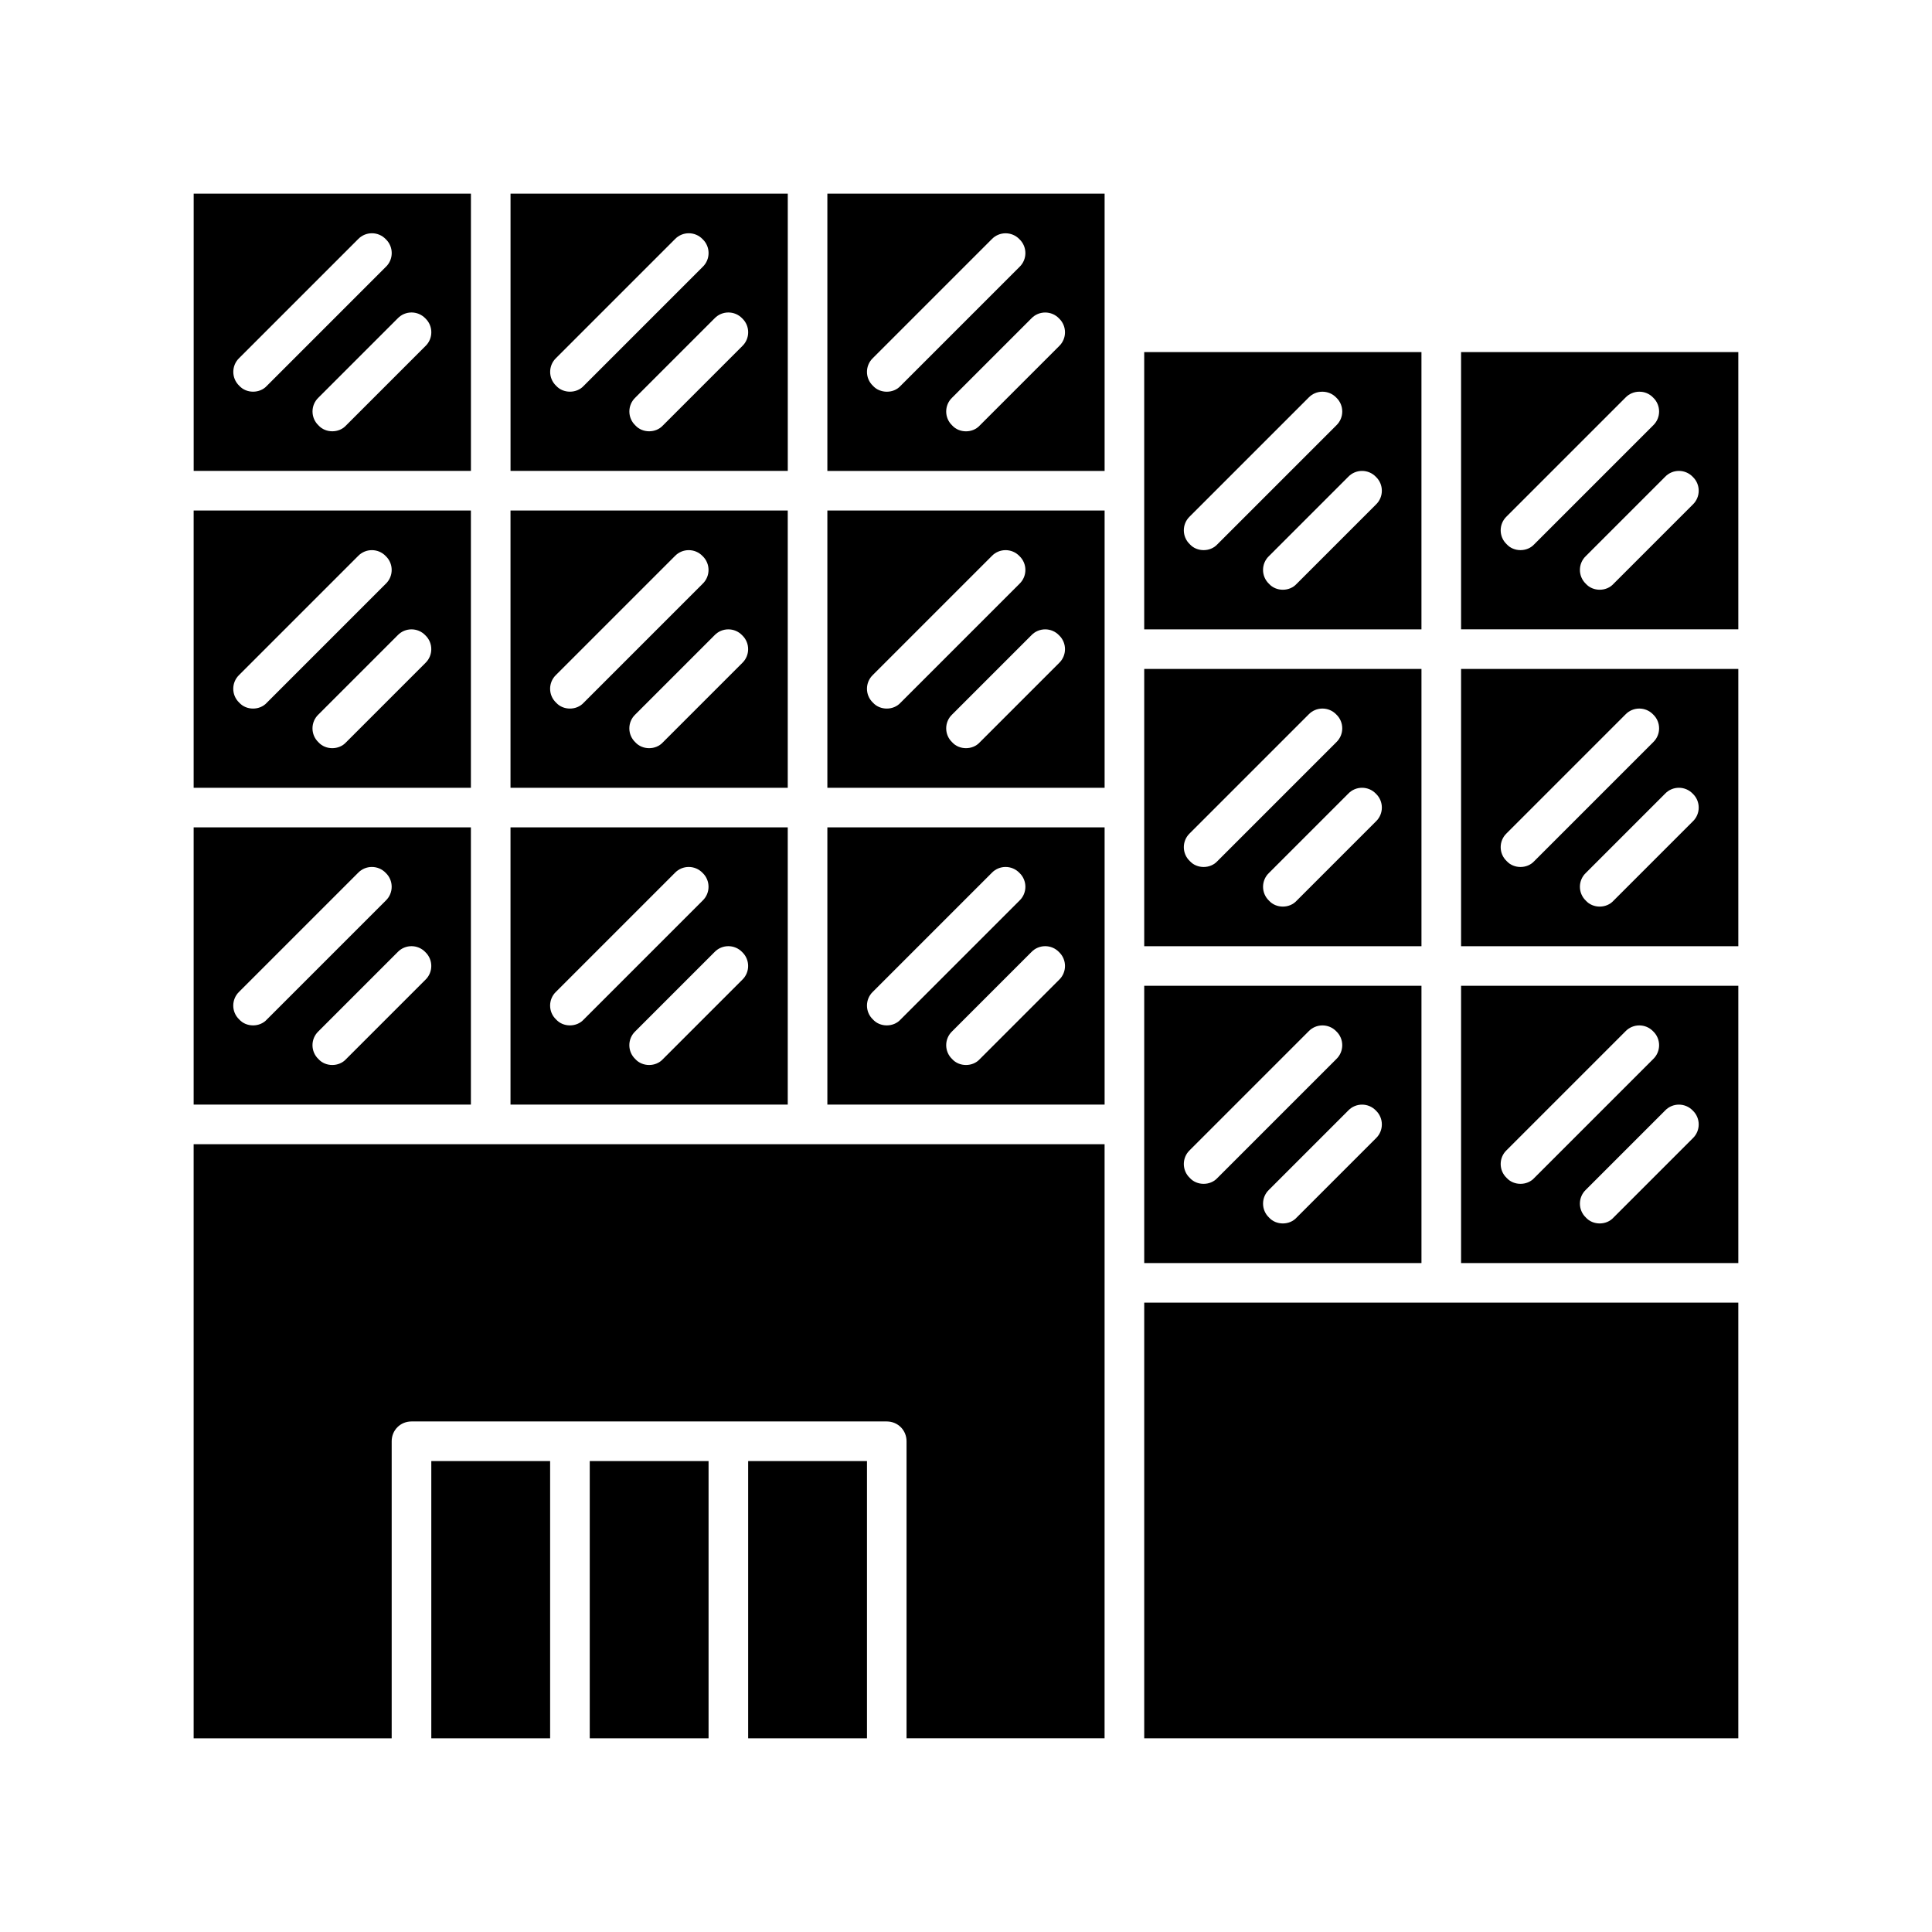
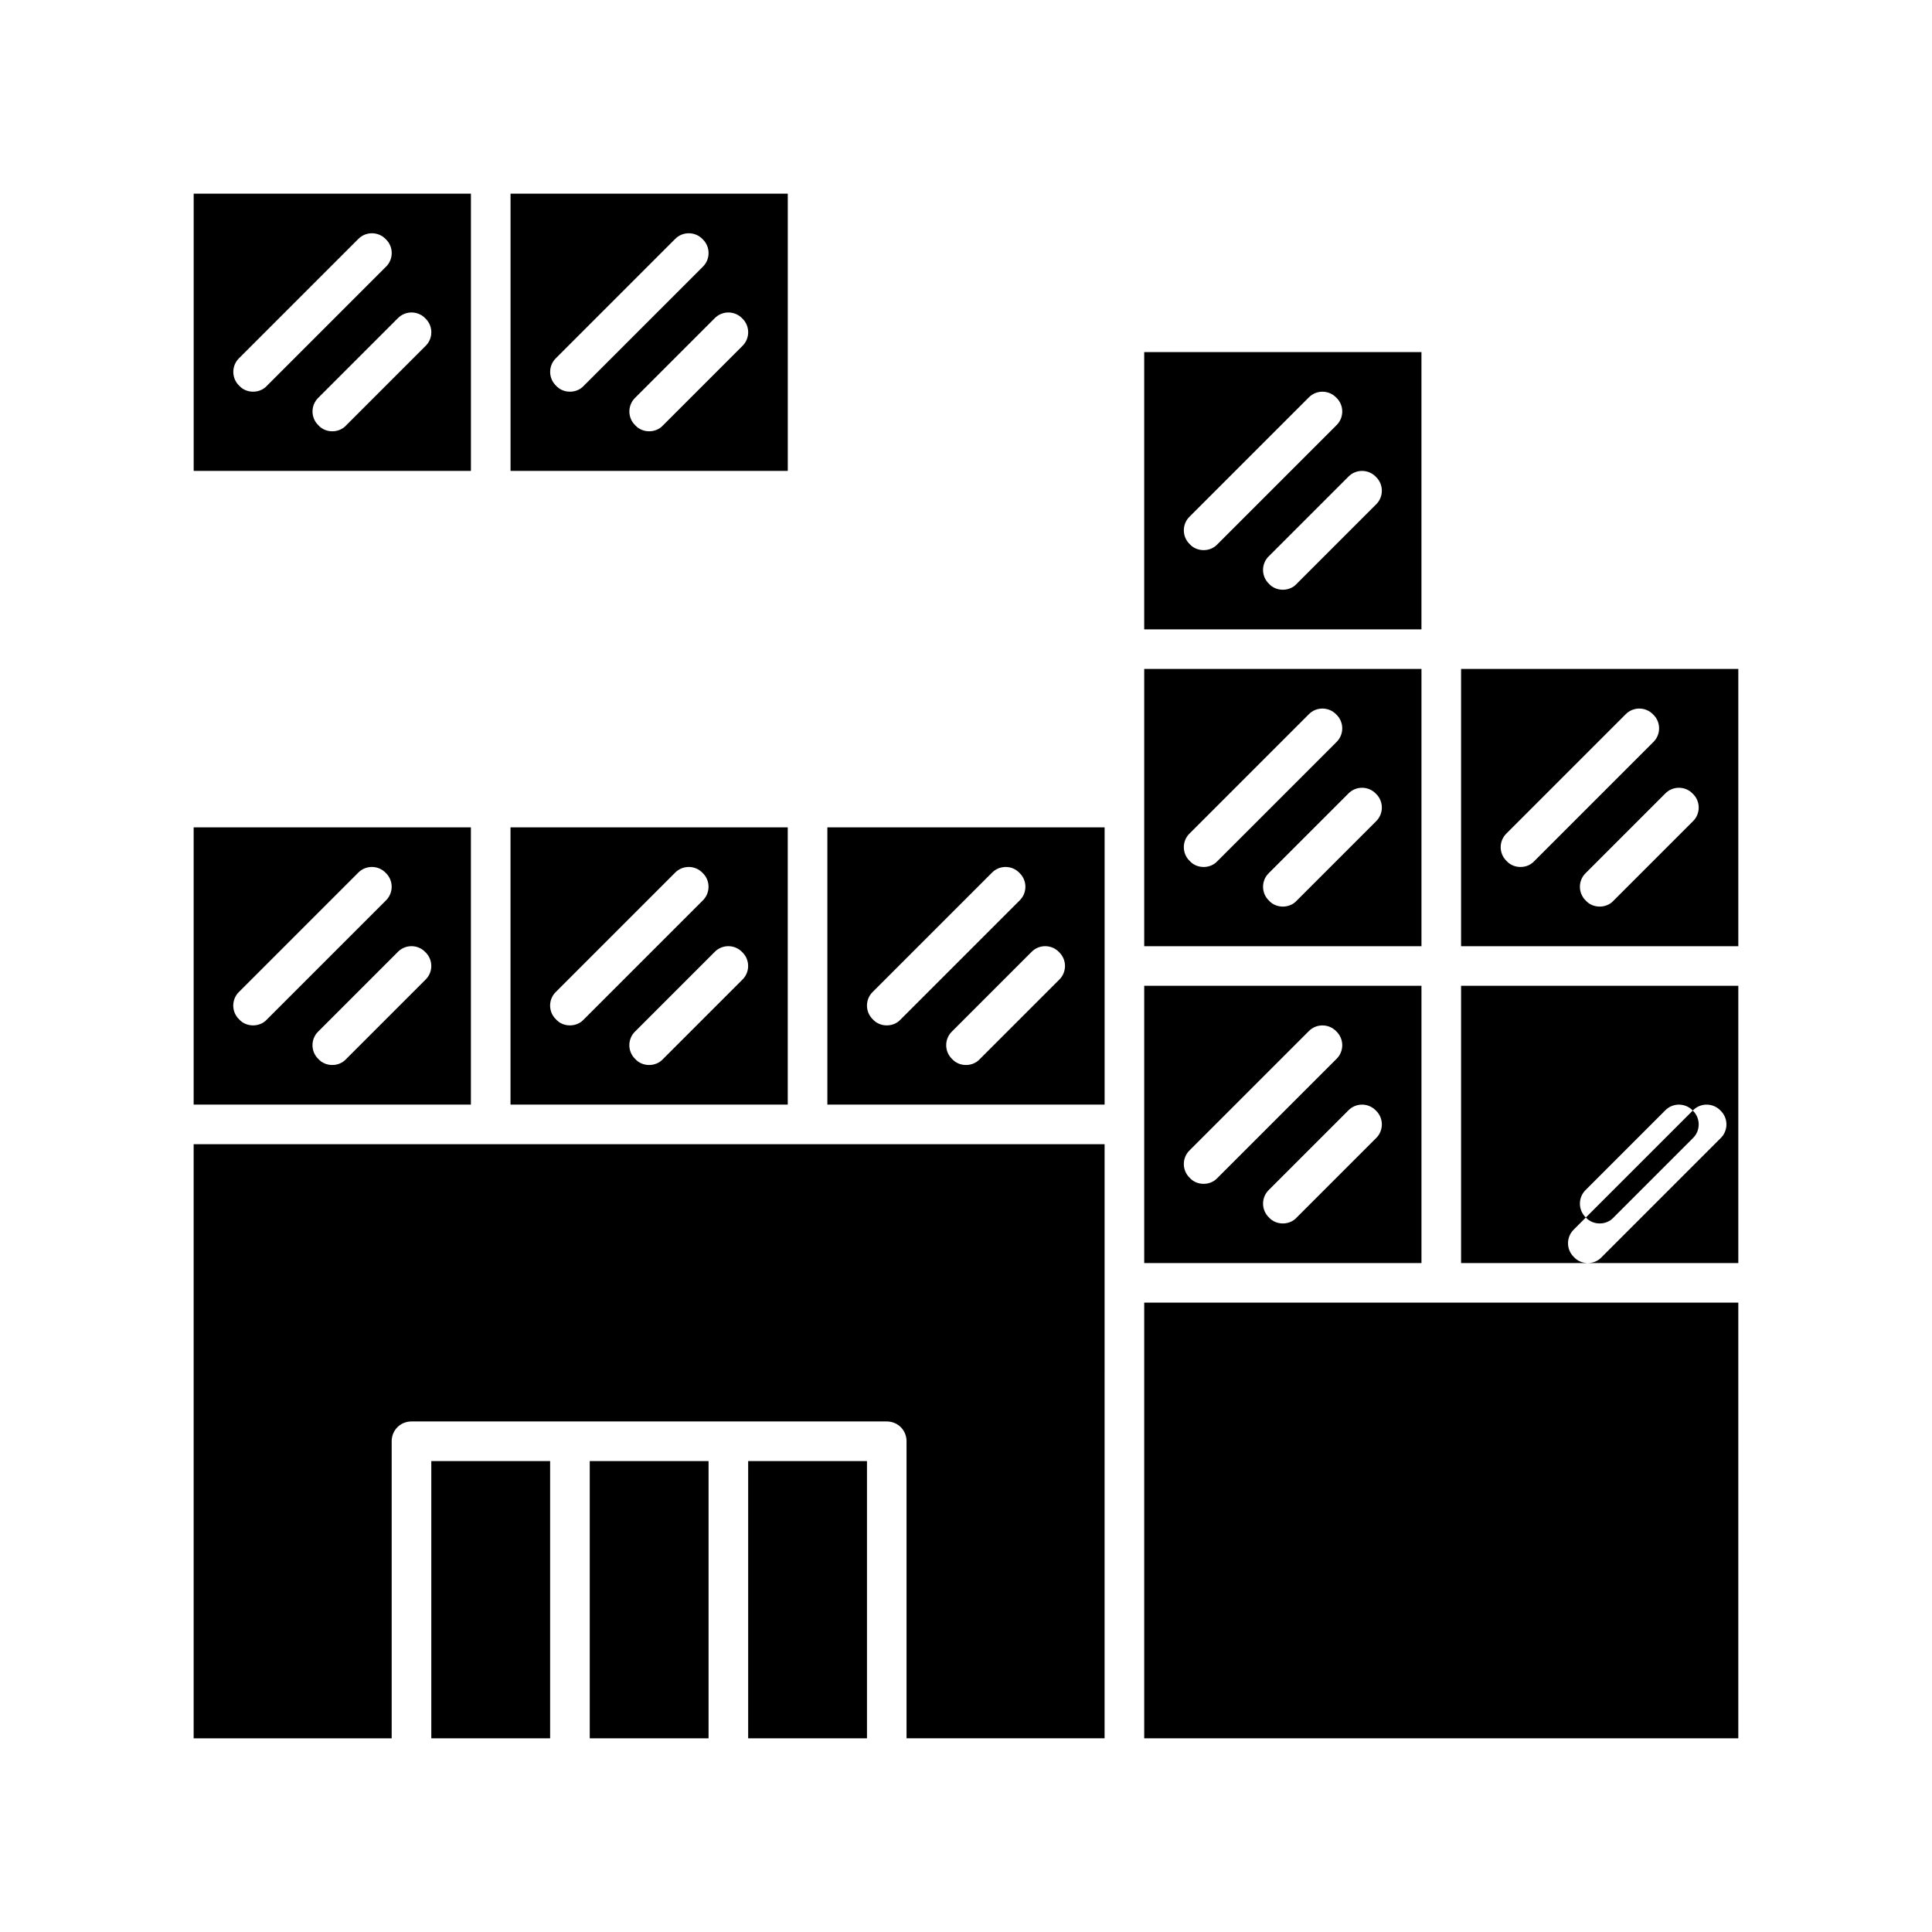
<svg xmlns="http://www.w3.org/2000/svg" fill="#000000" width="800px" height="800px" version="1.1" viewBox="144 144 512 512">
  <g>
    <path d="m258.3 531.2h31.488v73.473h-31.488z" />
-     <path d="m195.32 352.77h73.473v-73.473h-73.473zm61.402-40.41c2.098 1.996 2.098 5.352 0 7.348l-20.992 20.992c-0.945 1.051-2.309 1.574-3.672 1.574s-2.731-0.523-3.672-1.574c-2.098-1.996-2.098-5.352 0-7.348l20.992-20.992c1.992-2.098 5.352-2.098 7.344 0zm-49.332 10.496 31.488-31.488c1.996-2.098 5.352-2.098 7.348 0 2.098 1.996 2.098 5.352 0 7.348l-31.488 31.488c-0.941 1.051-2.309 1.574-3.672 1.574-1.363 0-2.731-0.523-3.672-1.574-2.102-1.992-2.102-5.352-0.004-7.348z" />
    <path d="m268.8 195.32h-73.473v73.473h73.473zm-57.727 52.48c-1.363 0-2.731-0.523-3.672-1.574-2.098-1.996-2.098-5.352 0-7.348l31.488-31.488c1.996-2.098 5.352-2.098 7.348 0 2.098 1.996 2.098 5.352 0 7.348l-31.488 31.488c-0.945 1.051-2.312 1.574-3.676 1.574zm45.656-12.07-20.992 20.992c-0.945 1.051-2.309 1.574-3.672 1.574s-2.731-0.523-3.672-1.574c-2.098-1.996-2.098-5.352 0-7.348l20.992-20.992c1.996-2.098 5.352-2.098 7.348 0 2.098 1.996 2.098 5.356-0.004 7.348z" />
    <path d="m195.32 604.67h52.48v-78.723c0-2.938 2.309-5.246 5.246-5.246h125.95c2.938 0 5.246 2.309 5.246 5.246v78.719h52.48l0.004-120.7v-36.734h-241.41z" />
    <path d="m300.29 531.2h31.488v73.473h-31.488z" />
    <path d="m342.27 531.2h31.488v73.473h-31.488z" />
    <path d="m195.32 436.73h73.473v-73.473h-73.473zm61.402-40.41c2.098 1.996 2.098 5.352 0 7.348l-20.992 20.992c-0.945 1.051-2.309 1.574-3.672 1.574s-2.731-0.523-3.672-1.574c-2.098-1.996-2.098-5.352 0-7.348l20.992-20.992c1.992-2.098 5.352-2.098 7.344 0zm-49.332 10.496 31.488-31.488c1.996-2.098 5.352-2.098 7.348 0 2.098 1.996 2.098 5.352 0 7.348l-31.488 31.488c-0.941 1.051-2.309 1.574-3.672 1.574-1.363 0-2.731-0.523-3.672-1.574-2.102-1.992-2.102-5.352-0.004-7.348z" />
    <path d="m279.29 436.73h73.473v-73.473h-73.473zm61.402-40.41c2.098 1.996 2.098 5.352 0 7.348l-20.992 20.992c-0.945 1.051-2.309 1.574-3.672 1.574s-2.731-0.523-3.672-1.574c-2.098-1.996-2.098-5.352 0-7.348l20.992-20.992c1.992-2.098 5.352-2.098 7.344 0zm-49.332 10.496 31.488-31.488c1.996-2.098 5.352-2.098 7.348 0 2.098 1.996 2.098 5.352 0 7.348l-31.488 31.488c-0.945 1.051-2.309 1.574-3.672 1.574-1.363 0-2.731-0.523-3.672-1.574-2.102-1.992-2.102-5.352-0.004-7.348z" />
-     <path d="m279.29 352.77h73.473v-73.473h-73.473zm61.402-40.41c2.098 1.996 2.098 5.352 0 7.348l-20.992 20.992c-0.945 1.051-2.309 1.574-3.672 1.574s-2.731-0.523-3.672-1.574c-2.098-1.996-2.098-5.352 0-7.348l20.992-20.992c1.992-2.098 5.352-2.098 7.344 0zm-49.332 10.496 31.488-31.488c1.996-2.098 5.352-2.098 7.348 0 2.098 1.996 2.098 5.352 0 7.348l-31.488 31.488c-0.945 1.051-2.309 1.574-3.672 1.574-1.363 0-2.731-0.523-3.672-1.574-2.102-1.992-2.102-5.352-0.004-7.348z" />
    <path d="m352.77 195.32h-73.473v73.473h73.473zm-57.727 52.48c-1.363 0-2.731-0.523-3.672-1.574-2.098-1.996-2.098-5.352 0-7.348l31.488-31.488c1.996-2.098 5.352-2.098 7.348 0 2.098 1.996 2.098 5.352 0 7.348l-31.488 31.488c-0.949 1.051-2.312 1.574-3.676 1.574zm45.656-12.07-20.992 20.992c-0.945 1.051-2.309 1.574-3.672 1.574s-2.731-0.523-3.672-1.574c-2.098-1.996-2.098-5.352 0-7.348l20.992-20.992c1.996-2.098 5.352-2.098 7.348 0 2.098 1.996 2.098 5.356-0.004 7.348z" />
    <path d="m447.23 394.75h73.473v-73.473h-73.473zm61.402-40.41c2.098 1.996 2.098 5.352 0 7.348l-20.992 20.992c-0.945 1.051-2.309 1.574-3.672 1.574s-2.731-0.523-3.672-1.574c-2.098-1.996-2.098-5.352 0-7.348l20.992-20.992c1.992-2.098 5.348-2.098 7.344 0zm-49.332 10.496 31.488-31.488c1.996-2.098 5.352-2.098 7.348 0 2.098 1.996 2.098 5.352 0 7.348l-31.488 31.488c-0.945 1.051-2.309 1.574-3.672 1.574-1.363 0-2.731-0.523-3.672-1.574-2.102-1.992-2.102-5.352-0.004-7.348z" />
    <path d="m447.23 478.72h73.473v-73.473h-73.473zm61.402-40.41c2.098 1.996 2.098 5.352 0 7.348l-20.992 20.992c-0.945 1.051-2.309 1.574-3.672 1.574s-2.731-0.523-3.672-1.574c-2.098-1.996-2.098-5.352 0-7.348l20.992-20.992c1.992-2.098 5.348-2.098 7.344 0zm-49.332 10.496 31.488-31.488c1.996-2.098 5.352-2.098 7.348 0 2.098 1.996 2.098 5.352 0 7.348l-31.488 31.488c-0.945 1.051-2.309 1.574-3.672 1.574-1.363 0-2.731-0.523-3.672-1.574-2.102-1.996-2.102-5.352-0.004-7.348z" />
-     <path d="m531.2 478.72h73.473v-73.473h-73.473zm61.402-40.41c2.098 1.996 2.098 5.352 0 7.348l-20.992 20.992c-0.945 1.051-2.309 1.574-3.672 1.574s-2.731-0.523-3.672-1.574c-2.098-1.996-2.098-5.352 0-7.348l20.992-20.992c1.988-2.098 5.348-2.098 7.344 0zm-49.332 10.496 31.488-31.488c1.996-2.098 5.352-2.098 7.348 0 2.098 1.996 2.098 5.352 0 7.348l-31.488 31.488c-0.945 1.051-2.309 1.574-3.672 1.574-1.363 0-2.731-0.523-3.672-1.574-2.102-1.996-2.102-5.352-0.004-7.348z" />
+     <path d="m531.2 478.72h73.473v-73.473h-73.473zm61.402-40.41c2.098 1.996 2.098 5.352 0 7.348l-20.992 20.992c-0.945 1.051-2.309 1.574-3.672 1.574s-2.731-0.523-3.672-1.574c-2.098-1.996-2.098-5.352 0-7.348l20.992-20.992c1.988-2.098 5.348-2.098 7.344 0zc1.996-2.098 5.352-2.098 7.348 0 2.098 1.996 2.098 5.352 0 7.348l-31.488 31.488c-0.945 1.051-2.309 1.574-3.672 1.574-1.363 0-2.731-0.523-3.672-1.574-2.102-1.996-2.102-5.352-0.004-7.348z" />
    <path d="m363.26 436.73h73.473v-73.473h-73.473zm61.402-40.41c2.098 1.996 2.098 5.352 0 7.348l-20.992 20.992c-0.945 1.051-2.309 1.574-3.672 1.574s-2.731-0.523-3.672-1.574c-2.098-1.996-2.098-5.352 0-7.348l20.992-20.992c1.992-2.098 5.352-2.098 7.344 0zm-49.332 10.496 31.488-31.488c1.996-2.098 5.352-2.098 7.348 0 2.098 1.996 2.098 5.352 0 7.348l-31.488 31.488c-0.945 1.051-2.309 1.574-3.672 1.574-1.363 0-2.731-0.523-3.672-1.574-2.102-1.992-2.102-5.352-0.004-7.348z" />
    <path d="m447.23 489.21v115.46h157.44v-115.46z" />
-     <path d="m363.26 352.77h73.473v-73.473h-73.473zm61.402-40.41c2.098 1.996 2.098 5.352 0 7.348l-20.992 20.992c-0.945 1.051-2.309 1.574-3.672 1.574s-2.731-0.523-3.672-1.574c-2.098-1.996-2.098-5.352 0-7.348l20.992-20.992c1.992-2.098 5.352-2.098 7.344 0zm-49.332 10.496 31.488-31.488c1.996-2.098 5.352-2.098 7.348 0 2.098 1.996 2.098 5.352 0 7.348l-31.488 31.488c-0.945 1.051-2.309 1.574-3.672 1.574-1.363 0-2.731-0.523-3.672-1.574-2.102-1.992-2.102-5.352-0.004-7.348z" />
    <path d="m520.7 237.31h-73.473v73.473h73.473zm-57.727 52.48c-1.363 0-2.731-0.523-3.672-1.574-2.098-1.996-2.098-5.352 0-7.348l31.488-31.488c1.996-2.098 5.352-2.098 7.348 0 2.098 1.996 2.098 5.352 0 7.348l-31.488 31.488c-0.949 1.051-2.312 1.574-3.676 1.574zm45.656-12.07-20.992 20.992c-0.945 1.051-2.309 1.574-3.672 1.574s-2.731-0.523-3.672-1.574c-2.098-1.996-2.098-5.352 0-7.348l20.992-20.992c1.996-2.098 5.352-2.098 7.348 0 2.094 1.996 2.094 5.356-0.004 7.348z" />
-     <path d="m363.26 268.8h73.473v-73.473h-73.473zm61.402-40.41c2.098 1.996 2.098 5.352 0 7.348l-20.992 20.992c-0.945 1.051-2.309 1.574-3.672 1.574s-2.731-0.523-3.672-1.574c-2.098-1.996-2.098-5.352 0-7.348l20.992-20.992c1.992-2.098 5.352-2.098 7.344 0zm-49.332 10.496 31.488-31.488c1.996-2.098 5.352-2.098 7.348 0 2.098 1.996 2.098 5.352 0 7.348l-31.488 31.488c-0.945 1.051-2.309 1.574-3.672 1.574-1.363 0-2.731-0.523-3.672-1.574-2.102-1.992-2.102-5.352-0.004-7.348z" />
-     <path d="m531.2 310.78h73.473v-73.473h-73.473zm61.402-40.41c2.098 1.996 2.098 5.352 0 7.348l-20.992 20.992c-0.945 1.051-2.309 1.574-3.672 1.574s-2.731-0.523-3.672-1.574c-2.098-1.996-2.098-5.352 0-7.348l20.992-20.992c1.988-2.098 5.348-2.098 7.344 0zm-49.332 10.496 31.488-31.488c1.996-2.098 5.352-2.098 7.348 0 2.098 1.996 2.098 5.352 0 7.348l-31.488 31.488c-0.945 1.051-2.309 1.574-3.672 1.574-1.363 0-2.731-0.523-3.672-1.574-2.102-1.992-2.102-5.352-0.004-7.348z" />
    <path d="m531.2 394.75h73.473v-73.473h-73.473zm61.402-40.41c2.098 1.996 2.098 5.352 0 7.348l-20.992 20.992c-0.945 1.051-2.309 1.574-3.672 1.574s-2.731-0.523-3.672-1.574c-2.098-1.996-2.098-5.352 0-7.348l20.992-20.992c1.988-2.098 5.348-2.098 7.344 0zm-49.332 10.496 31.488-31.488c1.996-2.098 5.352-2.098 7.348 0 2.098 1.996 2.098 5.352 0 7.348l-31.488 31.488c-0.945 1.051-2.309 1.574-3.672 1.574-1.363 0-2.731-0.523-3.672-1.574-2.102-1.992-2.102-5.352-0.004-7.348z" />
  </g>
</svg>